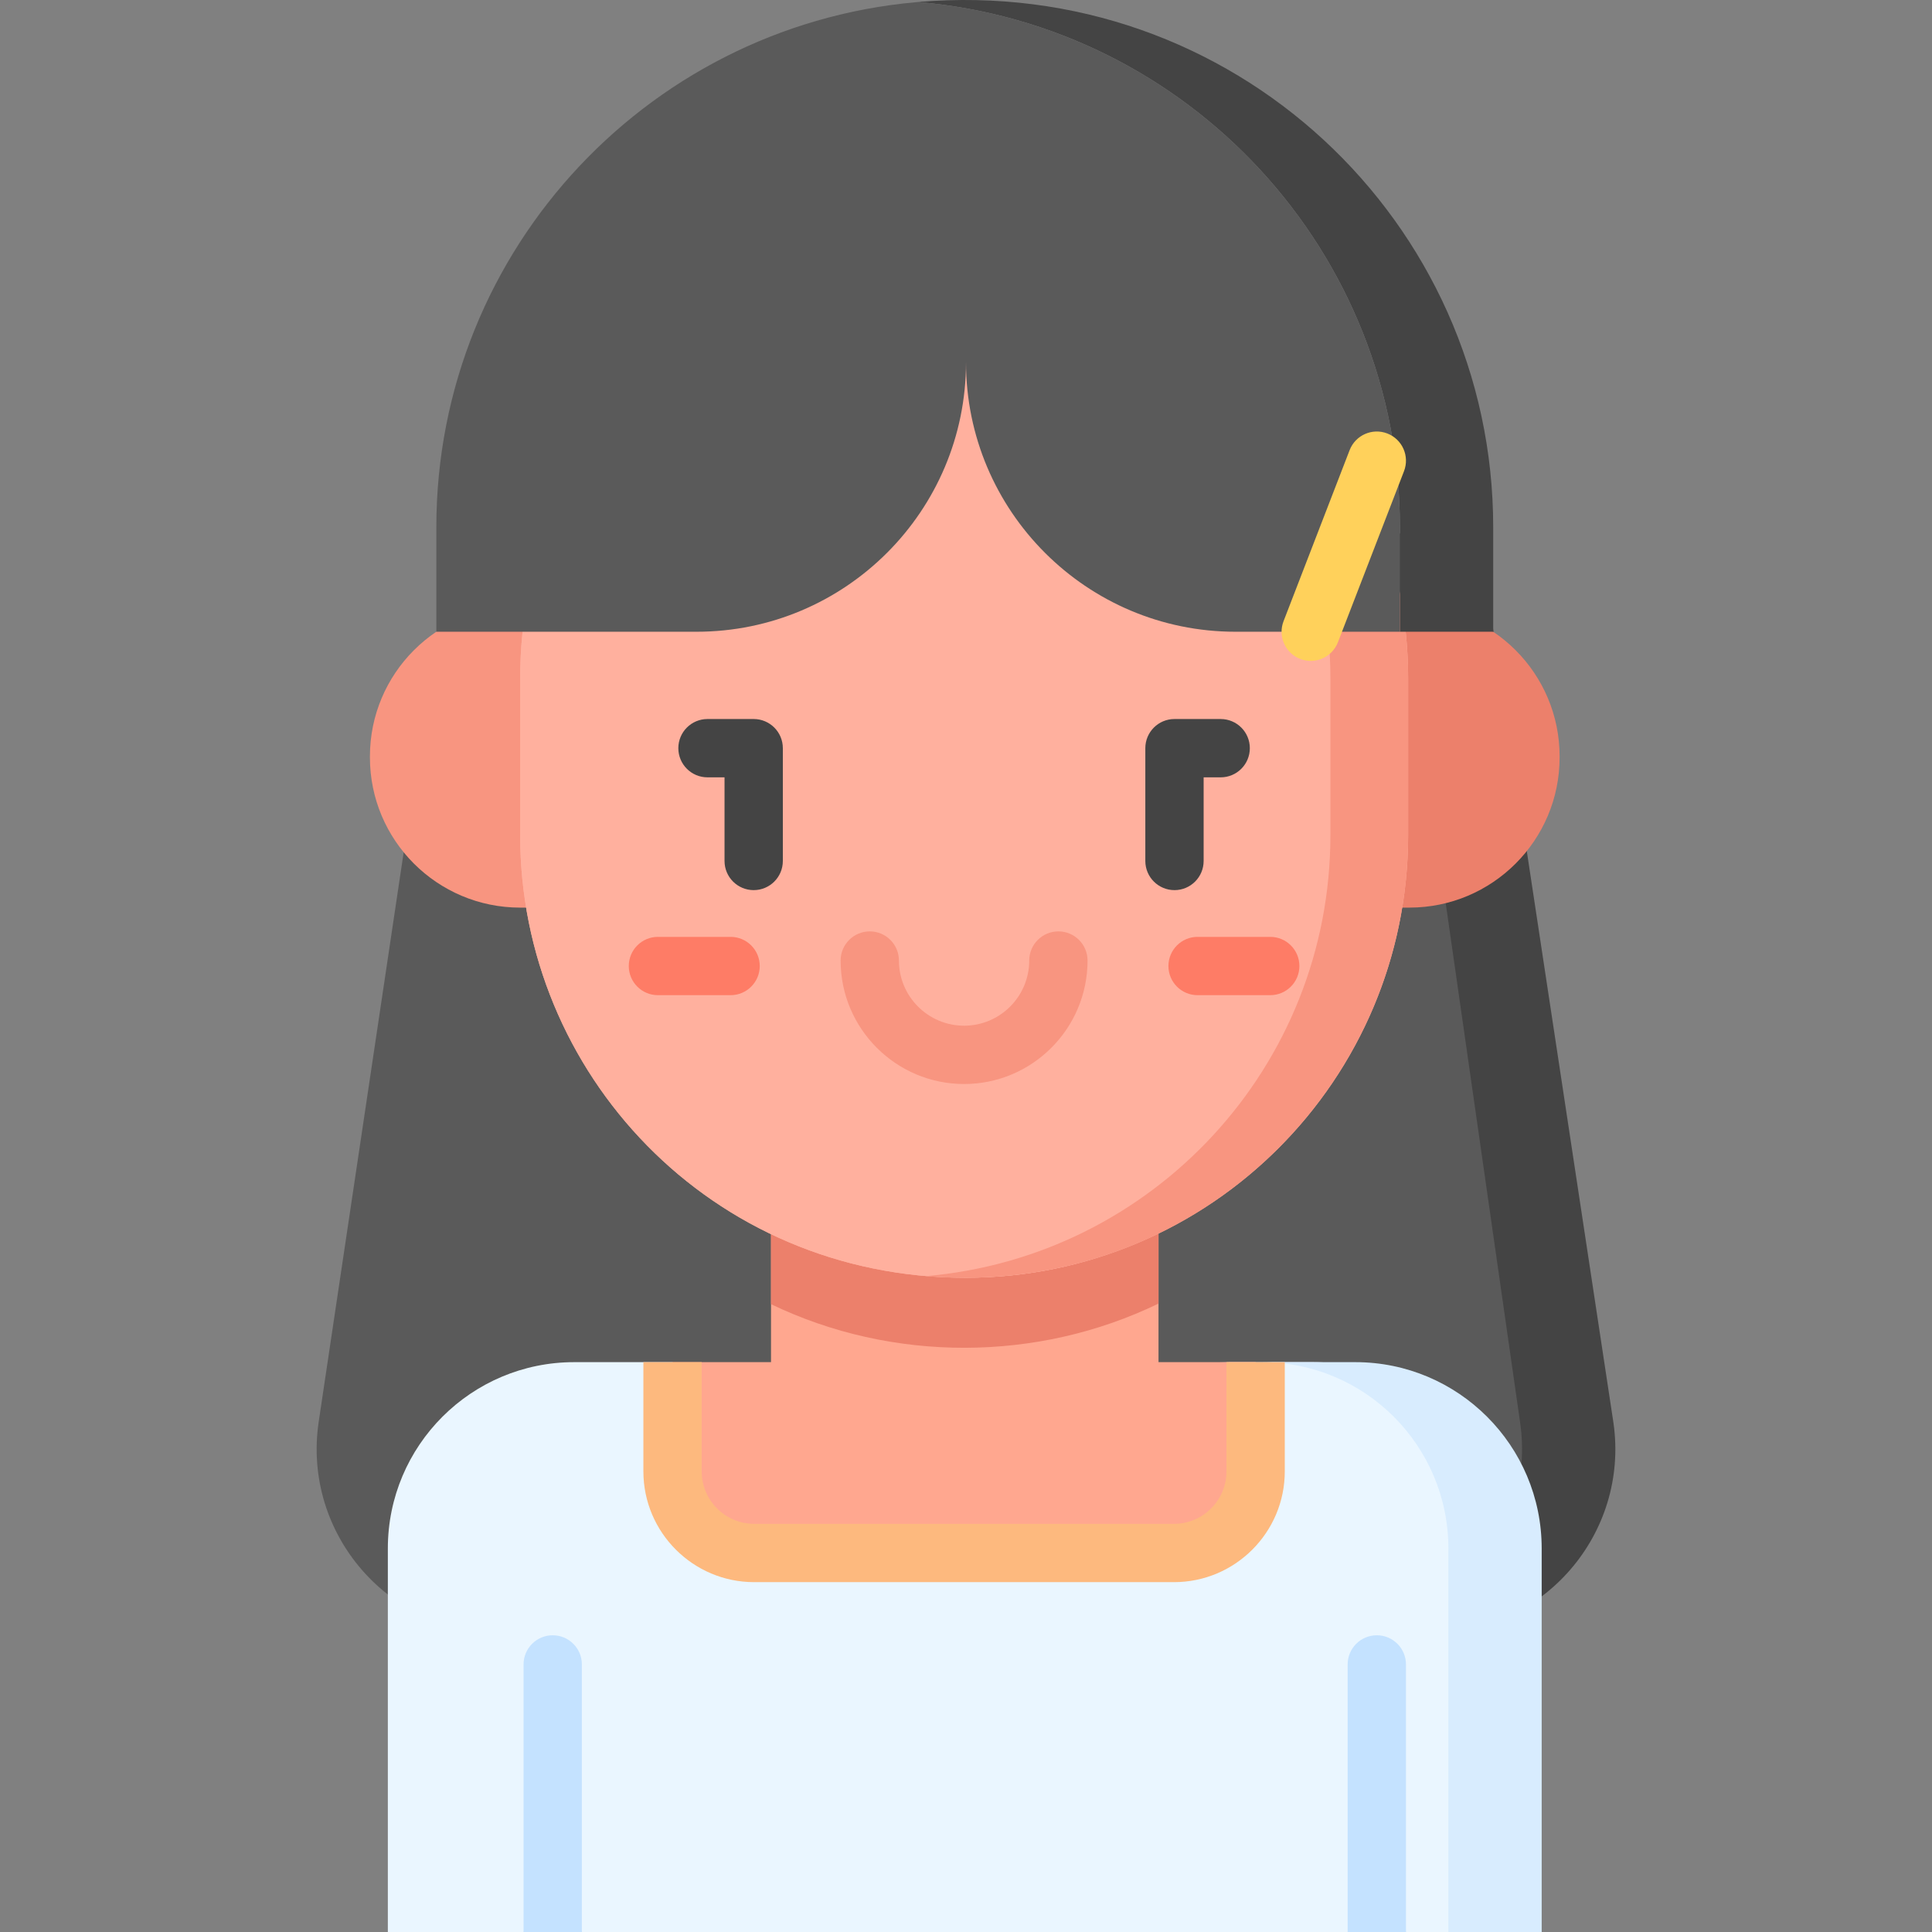
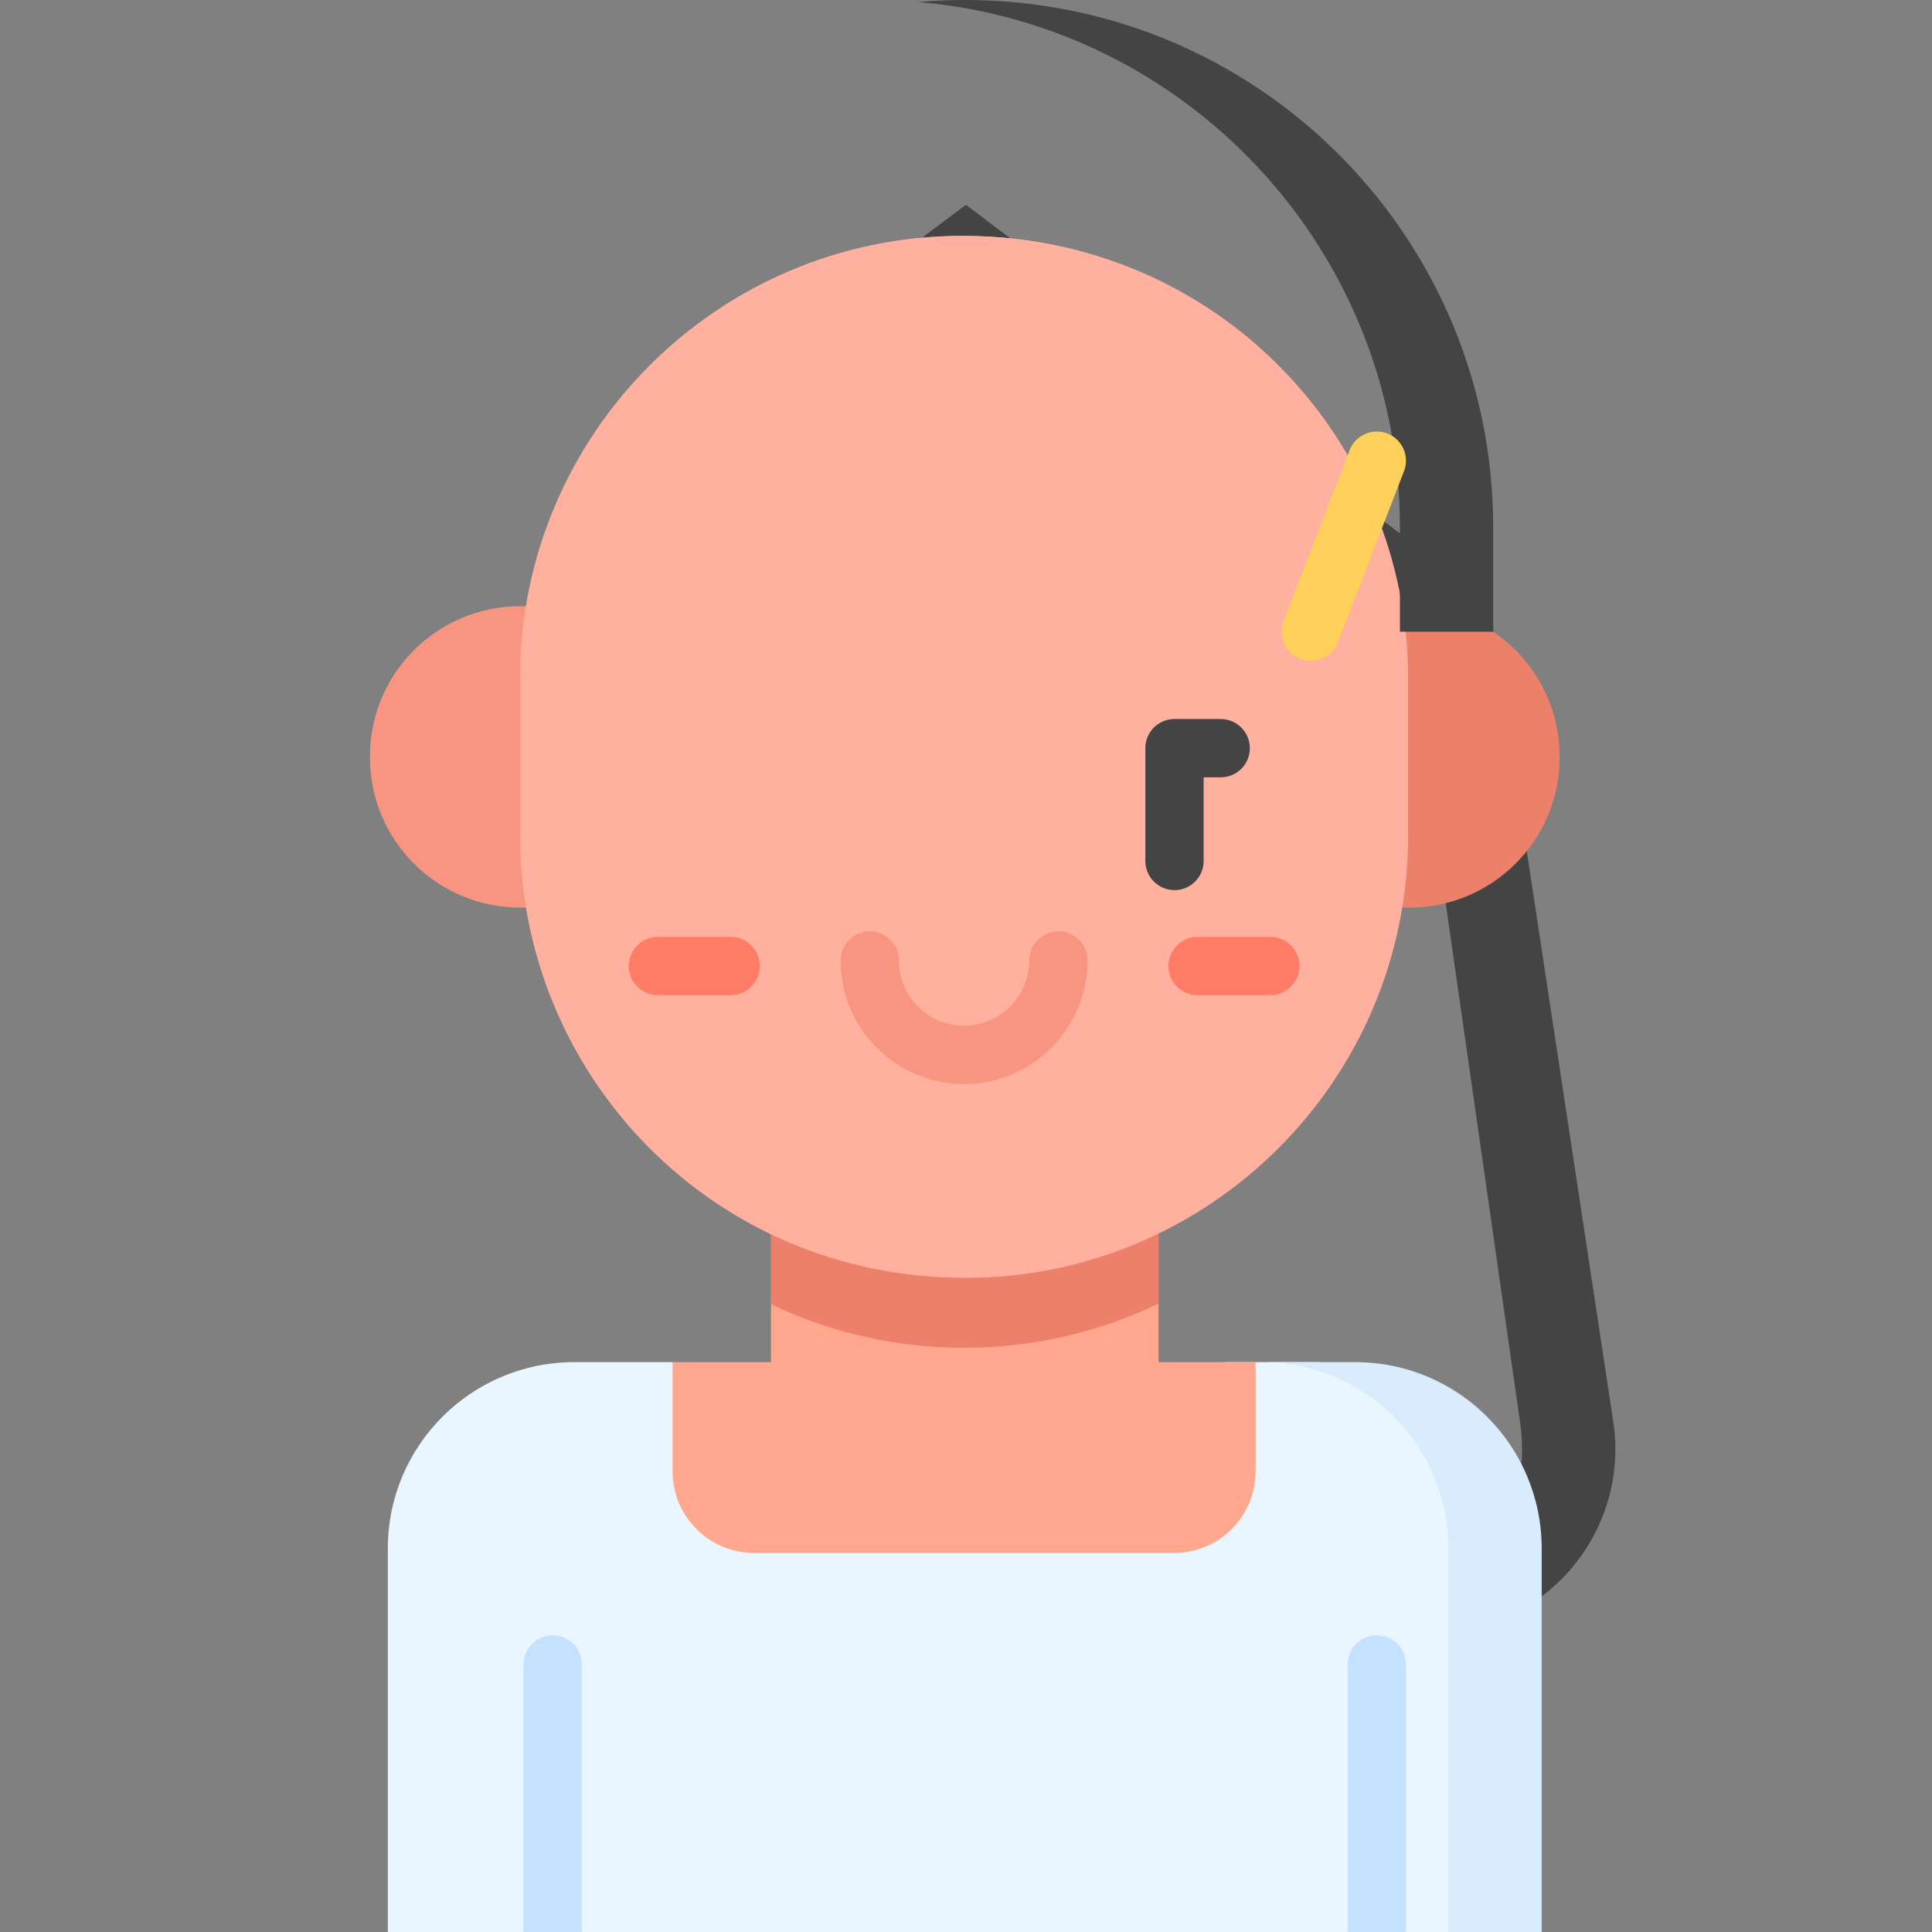
<svg xmlns="http://www.w3.org/2000/svg" id="Capa_1" enable-background="new 0 0 512 512" height="512" viewBox="0 0 512 512" width="512">
  <rect x="0" y="0" width="512" height="512" fill="#808080" stroke="none" />
  <g>
    <g>
-       <path d="m243.638 63.515-126.739 95.845-32.48 217.693c-4.218 29.445 18.627 55.796 48.372 55.796h227.876c29.745 0 52.59-26.351 48.372-55.796l-31.213-217.876-128.007-95.662z" fill="#5a5a5a" />
-     </g>
+       </g>
    <path d="m427.581 377.054-33.026-217.876-138.555-104.901-12.362 9.238 128.006 95.663 31.213 217.876c4.218 29.445-18.627 55.796-48.372 55.796h24.724c29.745 0 52.591-26.352 48.372-55.796z" fill="#444" />
    <path d="m347.928 360.984c-9.149 0-15.334 0-24.724 0 2.938 0 5.812.271 8.609.763l-12.301 9.979h-125.899l-15.383-10.742h-26.055c-27.278 0-49.392 22.113-49.392 49.392v101.624h35.966l7.726-4.636 7.726 4.636h202.941l7.726-4.636 7.726 4.636h24.724v-101.624c.002-27.278-22.112-49.392-49.39-49.392z" fill="#eaf6ff" />
    <path d="m359.171 360.984h-24.724c27.278 0 49.392 22.113 49.392 49.392v101.624h24.724v-101.624c-.001-27.278-22.114-49.392-49.392-49.392z" fill="#d8ecfe" />
    <path d="m307.018 360.984v-108.007h-102.69v108.007h-26.098v28.942c0 11.948 9.685 21.633 21.633 21.633h111.257c11.948 0 21.633-9.686 21.633-21.633v-28.942z" fill="#ffa78f" />
    <path d="m154.202 512v-70.909c0-4.267-3.459-7.726-7.726-7.726s-7.726 3.459-7.726 7.726v70.909z" fill="#c4e2ff" />
    <path d="m204.328 345.622c32.131 15.461 70.59 15.408 102.689-.161v-92.484h-102.689z" fill="#ec806b" />
    <path d="m195.047 240.528h-57.198c-21.991 0-39.817-17.827-39.817-39.817v-.245c0-21.991 17.827-39.817 39.817-39.817h57.198z" fill="#f89580" />
    <path d="m316.299 160.648h57.198c21.991 0 39.817 17.827 39.817 39.817v.245c0 21.991-17.827 39.817-39.817 39.817h-57.198z" fill="#ec806b" />
    <path d="m255.908 338.616c-67.679 0-118.064-54.315-118.064-117.266v-41.567c0-64.764 52.502-117.266 117.266-117.266 67.679 0 118.064 54.315 118.064 117.266v41.567c-.001 64.765-52.502 117.266-117.266 117.266z" fill="#ffb09e" />
    <path d="m255.908 338.616c-67.679 0-118.064-54.315-118.064-117.266v-41.567c0-64.764 52.502-117.266 117.266-117.266 67.679 0 115.064 54.315 115.064 117.266v41.567c-.001 64.765-49.502 117.266-114.266 117.266z" fill="#ffb09e" />
    <g>
      <path d="m255.492 287.274c-18.041 0-32.719-14.678-32.719-32.719 0-4.267 3.459-7.726 7.726-7.726s7.726 3.459 7.726 7.726c0 9.52 7.745 17.266 17.266 17.266s17.266-7.746 17.266-17.266c0-4.267 3.459-7.726 7.726-7.726s7.726 3.459 7.726 7.726c.001 18.041-14.676 32.719-32.717 32.719z" fill="#f89580" />
    </g>
    <g>
      <path d="m311.25 235.892c-4.268 0-7.726-3.459-7.726-7.726v-29.89c0-4.267 3.459-7.726 7.726-7.726h12.242c4.268 0 7.726 3.459 7.726 7.726s-3.459 7.726-7.726 7.726h-4.516v22.164c0 4.267-3.458 7.726-7.726 7.726z" fill="#444" />
    </g>
    <g>
-       <path d="m199.734 235.892c-4.268 0-7.726-3.459-7.726-7.726v-22.164h-4.516c-4.268 0-7.726-3.459-7.726-7.726s3.459-7.726 7.726-7.726h12.242c4.268 0 7.726 3.459 7.726 7.726v29.89c.001 4.267-3.458 7.726-7.726 7.726z" fill="#444" />
-     </g>
-     <path d="m245.207 62.938c60.129 5.029 107.363 55.417 107.363 116.845v41.567c0 61.428-47.234 111.817-107.363 116.846 70.852 5.927 127.966-49.534 127.966-116.846v-41.567c0-67.2-57.014-122.78-127.966-116.845z" fill="#f89580" />
+       </g>
    <g>
      <path d="m336.626 263.732h-19.254c-4.268 0-7.726-3.459-7.726-7.726s3.459-7.726 7.726-7.726h19.254c4.268 0 7.726 3.459 7.726 7.726 0 4.266-3.459 7.726-7.726 7.726z" fill="#fe7c66" />
    </g>
    <g>
      <path d="m174.359 263.732h19.254c4.268 0 7.726-3.459 7.726-7.726s-3.459-7.726-7.726-7.726h-19.254c-4.268 0-7.726 3.459-7.726 7.726-.001 4.266 3.458 7.726 7.726 7.726z" fill="#fe7c66" />
    </g>
    <g>
      <path d="m243.311.532c71.526 6.104 127.679 66.086 127.679 139.192v27.695h24.724v-27.695c0-80.94-68.929-146.319-152.403-139.192z" fill="#444" />
    </g>
    <g>
-       <path d="m243.311.532c.922-.079 1.847-.147 2.774-.208-72.843 4.768-130.452 65.352-130.452 139.4v27.695h68.932c39.453 0 71.436-31.983 71.436-71.436 0 39.453 31.983 71.436 71.436 71.436h43.553v-27.695c0-73.106-56.153-133.088-127.679-139.192z" fill="#5a5a5a" />
-     </g>
+       </g>
    <path d="m357.143 512h15.452v-70.909c0-4.267-3.459-7.726-7.726-7.726s-7.726 3.459-7.726 7.726z" fill="#c4e2ff" />
-     <path d="m199.863 419.286h111.257c16.189 0 29.36-13.171 29.36-29.36v-28.942h-15.452v28.942c0 7.668-6.238 13.907-13.907 13.907h-111.258c-7.669 0-13.907-6.239-13.907-13.907v-28.942h-15.452v28.942c0 16.189 13.17 29.36 29.359 29.36z" fill="#fdb97e" />
    <g>
      <path d="m344.573 174.626c-3.981-1.538-5.961-6.011-4.423-9.991l17.513-45.335c1.537-3.98 6.011-5.963 9.991-4.423 3.981 1.538 5.961 6.011 4.423 9.991l-17.513 45.335c-1.541 3.988-6.02 5.959-9.991 4.423z" fill="#ffd15b" />
    </g>
  </g>
</svg>